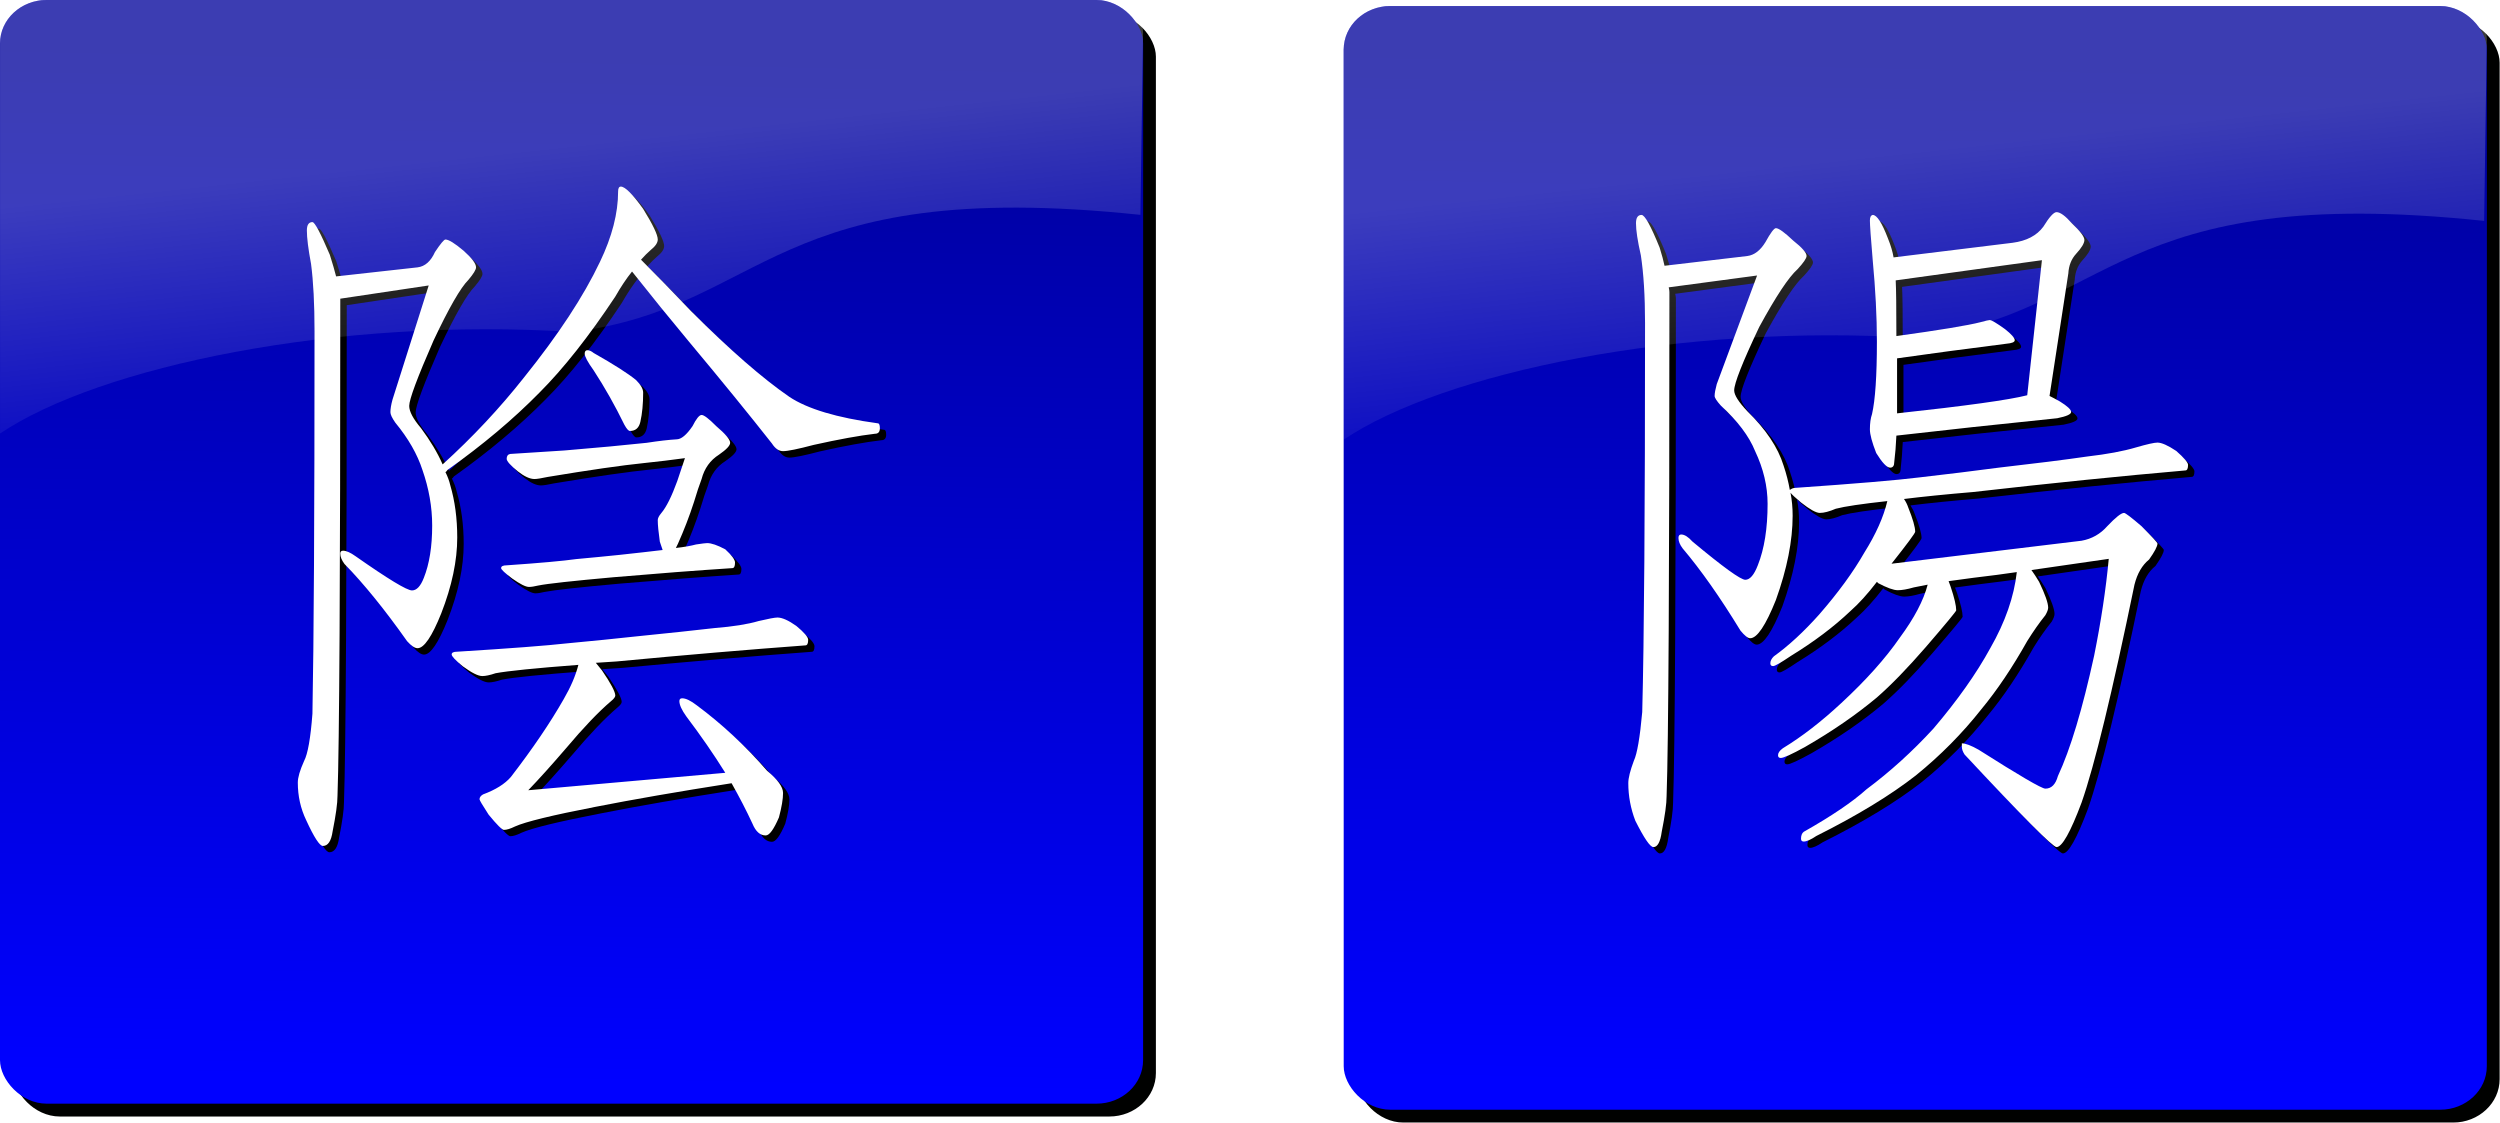
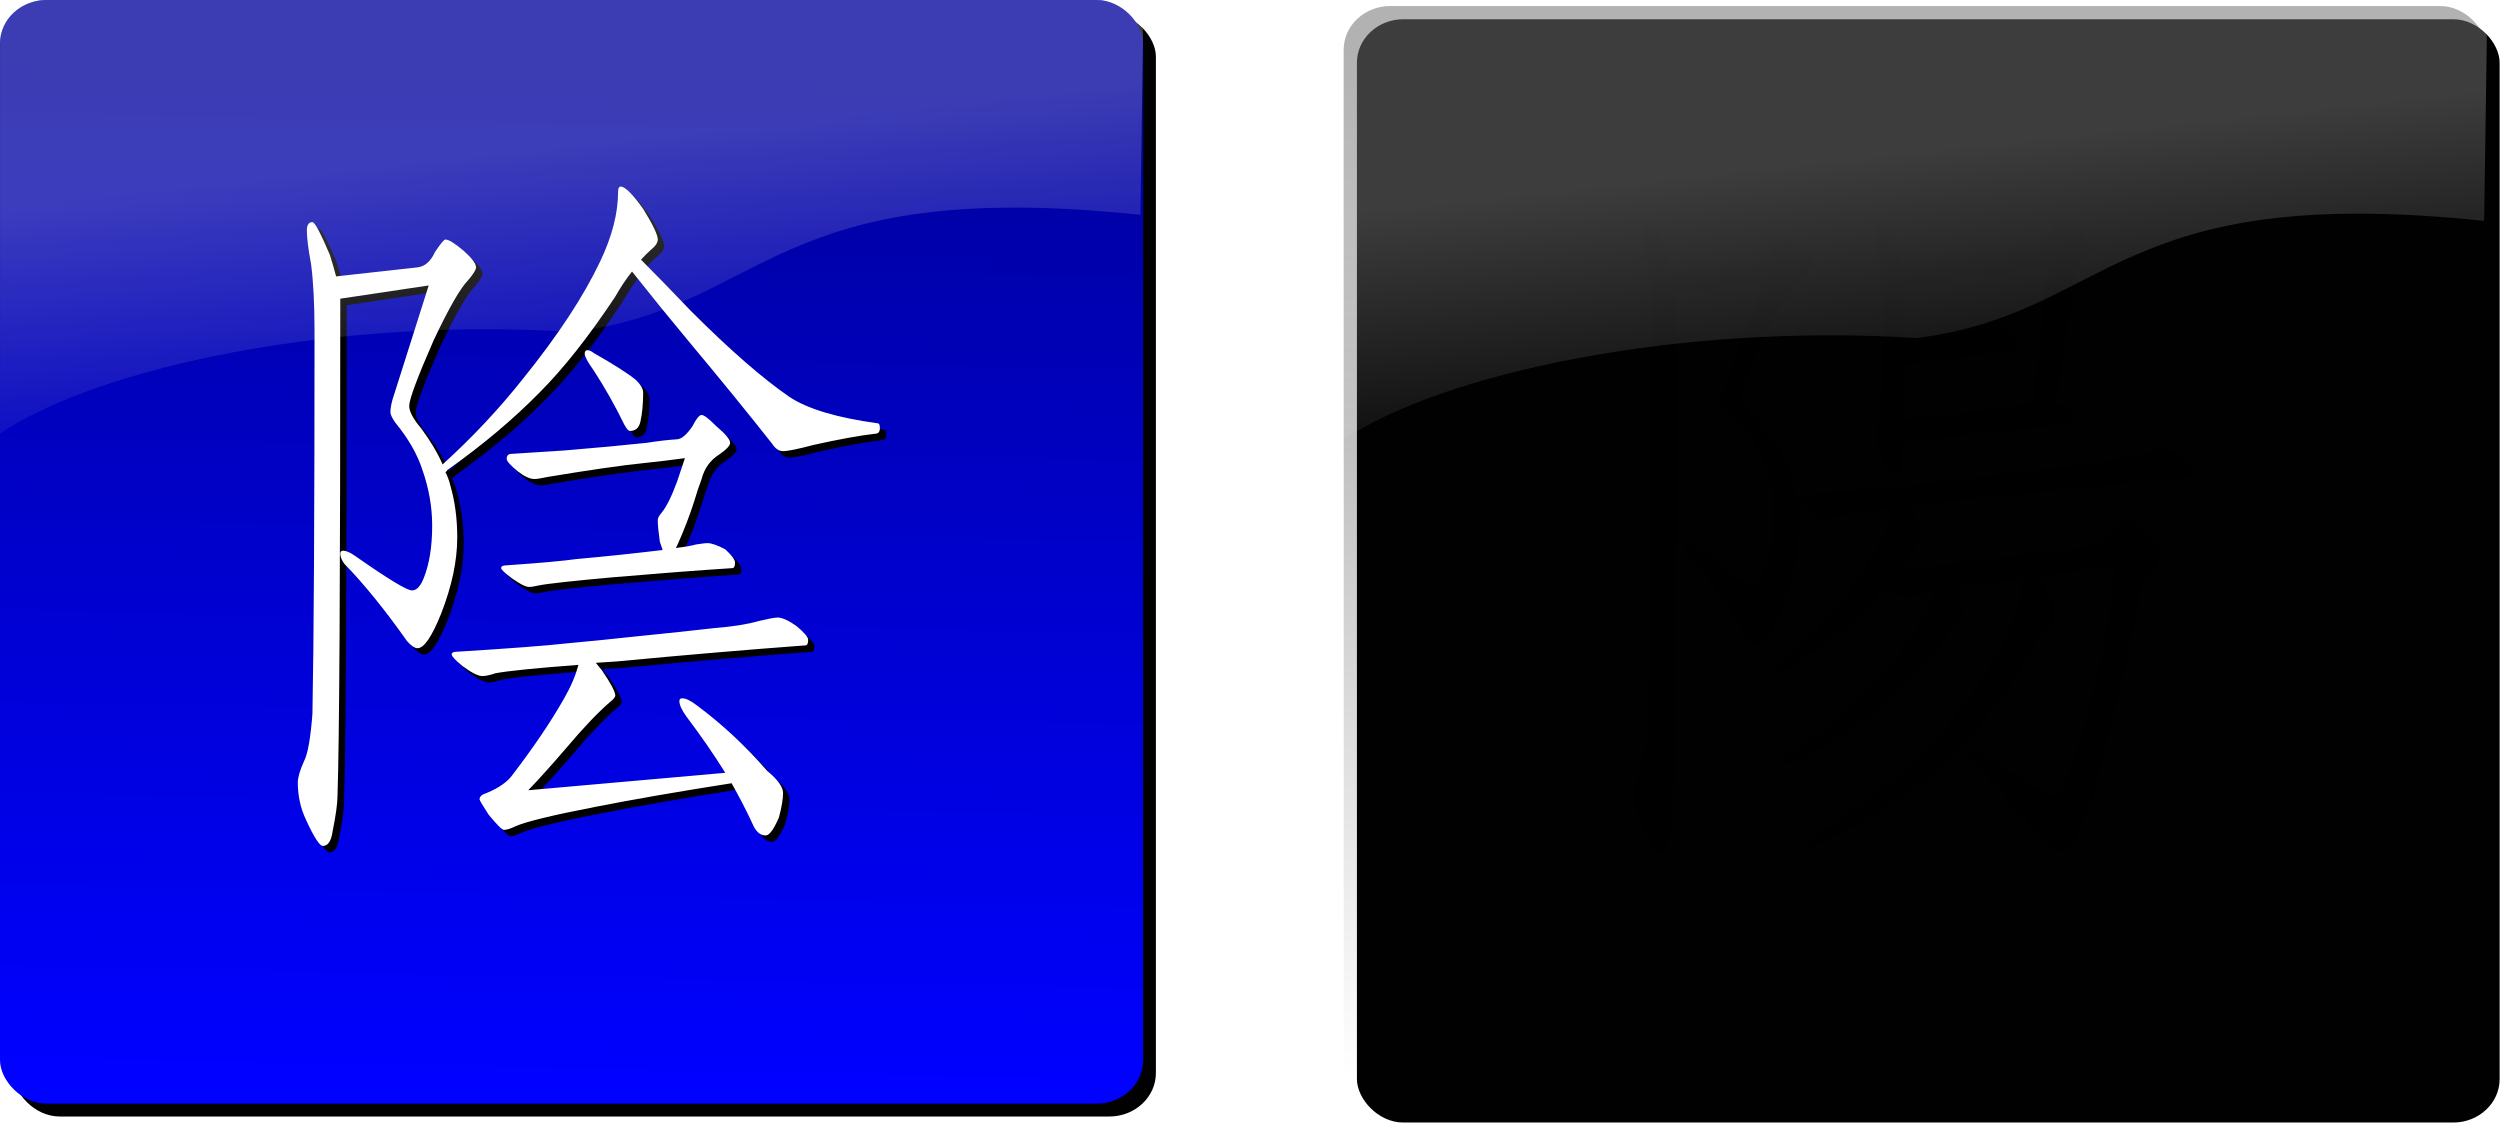
<svg xmlns="http://www.w3.org/2000/svg" xmlns:ns1="http://sodipodi.sourceforge.net/DTD/sodipodi-0.dtd" xmlns:ns2="http://www.inkscape.org/namespaces/inkscape" xmlns:xlink="http://www.w3.org/1999/xlink" id="svg2" ns1:docname="yinyang-final.svg" ns2:export-filename="C:\LIN\PROJECT\wk2008\MyMotudo\OpenClipArt\yinyang\yinyang-final.png" viewBox="0 0 328.45 147.53" ns1:version="0.32" ns2:export-xdpi="90" version="1.0" ns2:output_extension="org.inkscape.output.svg.inkscape" ns2:export-ydpi="90" ns2:version="0.46">
  <ns1:namedview id="base" bordercolor="#666666" ns2:pageshadow="2" guidetolerance="10.0" pagecolor="#ffffff" gridtolerance="10.0" ns2:zoom="1.2575" objecttolerance="10.0" borderopacity="1.0" ns2:current-layer="layer1" ns2:cx="86.67992" ns2:cy="200" ns2:window-y="120" ns2:window-x="90" ns2:window-height="707" showgrid="false" ns2:pageopacity="0.0" ns2:window-width="1232" />
  <defs id="defs4">
    <linearGradient id="linearGradient3316">
      <stop id="stop3318" style="stop-color:#ffffff;stop-opacity:.235" offset="0" />
      <stop id="stop3320" style="stop-color:#ffffff;stop-opacity:.039" offset="1" />
    </linearGradient>
    <linearGradient id="linearGradient3228">
      <stop id="stop3230" style="stop-color:#000000;stop-opacity:0" offset="0" />
      <stop id="stop3232" style="stop-color:#000000;stop-opacity:.398" offset="1" />
    </linearGradient>
    <filter id="filter3285" ns2:collect="always">
      <feGaussianBlur id="feGaussianBlur3287" stdDeviation="5.099" ns2:collect="always" />
    </filter>
    <filter id="filter3307" ns2:collect="always">
      <feGaussianBlur id="feGaussianBlur3309" stdDeviation="2.818" ns2:collect="always" />
    </filter>
    <linearGradient id="linearGradient2573" y2="46.123" xlink:href="#linearGradient3228" gradientUnits="userSpaceOnUse" x2="194.43" gradientTransform="matrix(.434 0 0 .434 16.65 17.1)" y1="357.85" x1="188.07" ns2:collect="always" />
    <linearGradient id="linearGradient2575" y2="195.16" xlink:href="#linearGradient3316" gradientUnits="userSpaceOnUse" x2="166.2" gradientTransform="matrix(.434 0 0 .329 16.65 20.29)" y1="95.266" x1="151.9" ns2:collect="always" />
    <linearGradient id="linearGradient2577" y2="46.123" xlink:href="#linearGradient3228" gradientUnits="userSpaceOnUse" x2="194.43" gradientTransform="matrix(.434 0 0 .434 193.19 17.895)" y1="357.85" x1="188.07" ns2:collect="always" />
    <linearGradient id="linearGradient2579" y2="195.16" xlink:href="#linearGradient3316" gradientUnits="userSpaceOnUse" x2="166.2" gradientTransform="matrix(.434 0 0 .329 193.19 21.085)" y1="95.266" x1="151.9" ns2:collect="always" />
  </defs>
  <g id="layer1" ns2:label="Layer 1" ns2:groupmode="layer" transform="translate(-29.423 -30.219)">
    <g id="g2559">
      <rect id="rect3245" ry="13.158" style="filter:url(#filter3285);fill:#000100" rx="14.104" transform="matrix(.434 0 0 .434 16.65 17.1)" height="334" width="345.92" y="34.219" x="33.423" />
      <rect id="rect2454" style="fill:#0001ff" rx="6.123" ry="5.713" height="145" width="150.18" y="30.219" x="29.423" />
      <rect id="rect3226" style="fill:url(#linearGradient2573)" rx="6.123" ry="5.713" height="145" width="150.18" y="30.219" x="29.423" />
      <path id="text3295" style="filter:url(#filter3307);fill:#000000" transform="matrix(.434 0 0 .434 16.65 17.1)" d="m166.22 104.7c0.98 0 2.81 1.13 5.47 3.37 2.53 2.25 3.8 3.94 3.8 5.06 0 0.7-0.78 1.97-2.32 3.79-2.39 2.39-5.9 8.5-10.54 18.33-4.91 11.24-7.37 17.84-7.37 19.81 0 1.68 1.19 3.93 3.58 6.74 2.81 3.79 4.99 7.45 6.53 10.96 9.13-8.29 17.35-17.07 24.66-26.34 10.39-12.92 18.05-24.58 22.96-34.98 3.65-7.58 5.48-14.674 5.48-21.276 0-0.983 0.28-1.475 0.84-1.475 1.27 0 3.51 2.248 6.75 6.742 2.94 4.779 4.42 7.869 4.42 9.269 0 0.99-0.7 2.04-2.11 3.16-0.98 0.85-1.96 1.83-2.95 2.95 4.22 4.22 9.27 9.41 15.17 15.59 11.66 11.66 21.56 20.3 29.71 25.92 5.48 3.65 14.4 6.32 26.76 8.01 0.42 0 0.63 0.49 0.63 1.47 0 1.13-0.49 1.69-1.47 1.69-4.78 0.56-10.96 1.68-18.54 3.37-4.78 1.26-7.87 1.89-9.27 1.89-1.27 0-2.39-0.77-3.38-2.31-6.74-8.57-15.1-18.83-25.07-30.77-5.62-6.74-11.38-13.83-17.28-21.28-1.68 2.11-3.37 4.64-5.05 7.59-8.01 12.08-15.66 21.77-22.97 29.08-7.87 8-17.14 15.8-27.81 23.38-0.28 0.42-0.49 0.64-0.63 0.64 0.7 1.4 1.19 2.73 1.47 4 1.41 4.77 2.11 10.04 2.11 15.8 0 7.02-1.62 14.68-4.85 22.97-2.81 7.02-5.19 10.53-7.16 10.53-0.84 0-1.9-0.7-3.16-2.11-6.74-9.55-13.07-17.34-18.96-23.38-0.85-1.13-1.27-2.18-1.27-3.16 0-0.56 0.28-0.85 0.84-0.85 0.99 0 2.25 0.57 3.8 1.69 9.83 6.88 15.52 10.32 17.06 10.32 1.41 0 2.6-1.26 3.59-3.79 1.68-4.21 2.52-9.48 2.52-15.8 0-5.62-0.98-11.24-2.95-16.86-1.54-4.77-4.28-9.55-8.21-14.32-0.99-1.41-1.48-2.46-1.48-3.16 0-0.99 0.21-2.25 0.63-3.8l10.96-34.55-26.76 4v0.63c0 84.28-0.28 134.22-0.84 149.81 0 2.25-0.49 5.83-1.48 10.75-0.42 2.95-1.4 4.42-2.95 4.42-0.98 0-2.67-2.6-5.05-7.8-1.69-3.51-2.53-7.3-2.53-11.37 0-1.55 0.63-3.73 1.89-6.53 1.13-2.11 1.97-6.89 2.53-14.33 0.42-21.49 0.64-60.05 0.64-115.68 0-8.28-0.36-15.1-1.06-20.43-0.84-4.5-1.26-7.87-1.26-10.12 0-1.68 0.56-2.525 1.68-2.525 0.71 0 2.46 3.305 5.27 9.905 0.84 2.67 1.48 4.84 1.9 6.53l24.65-2.74c2.25-0.28 4-1.83 5.27-4.64 1.68-2.52 2.74-3.79 3.16-3.79zm42.98 33.5c0.56 0 1.19 0.28 1.9 0.85 6.18 3.51 10.46 6.25 12.85 8.21 1.4 1.41 2.1 2.67 2.11 3.8-0.01 3.37-0.29 6.32-0.85 8.84-0.42 1.83-1.47 2.74-3.16 2.74-0.42 0-0.98-0.63-1.68-1.89-2.81-5.76-5.9-11.24-9.27-16.44-1.83-2.52-2.74-4.21-2.74-5.05 0-0.71 0.28-1.06 0.84-1.06zm34.55 19.6c0.71 0 2.18 1.12 4.43 3.37 2.81 2.39 4.21 4.07 4.21 5.06 0 0.84-1.12 2.03-3.37 3.58-2.67 1.68-4.42 4.14-5.27 7.37-0.7 1.83-1.47 4.15-2.31 6.96-1.41 4.35-3.02 8.56-4.85 12.64l-0.63 1.26c2.53-0.28 4.56-0.63 6.11-1.05 1.82-0.28 2.95-0.42 3.37-0.42 1.26 0 3.09 0.63 5.48 1.89 1.96 1.83 2.95 3.16 2.95 4.01 0 1.12-0.28 1.68-0.85 1.68-10.67 0.7-22.61 1.62-35.81 2.74-12.51 1.12-20.16 1.97-22.97 2.53-1.12 0.28-2.04 0.42-2.74 0.42-0.98 0-2.67-0.84-5.06-2.53-2.24-1.68-3.37-2.74-3.37-3.16 0-0.56 0.56-0.84 1.69-0.84 10.11-0.7 17.13-1.34 21.07-1.9 4.63-0.42 8.99-0.84 13.06-1.26 5.2-0.56 9.55-1.06 13.06-1.48l-0.84-2.52c-0.42-2.95-0.63-5.13-0.63-6.54 0-0.56 0.35-1.26 1.05-2.1 1.55-1.83 3.16-5.06 4.85-9.7 0.84-2.52 1.61-4.84 2.32-6.95-4.08 0.56-8.15 1.05-12.22 1.48-6.89 0.7-16.65 2.1-29.29 4.21-1.97 0.42-3.3 0.63-4 0.63-1.41 0-3.09-0.77-5.06-2.32-2.25-1.82-3.37-3.09-3.37-3.79 0-0.84 0.35-1.33 1.05-1.47 6.32-0.42 11.8-0.78 16.44-1.06 10.11-0.84 18.4-1.61 24.86-2.31 3.65-0.57 6.67-0.92 9.06-1.06 1.4 0 3.02-1.33 4.84-4 1.13-2.25 2.04-3.37 2.74-3.37zm22.97 61.31c1.4 0 3.3 0.84 5.69 2.53 2.39 1.97 3.58 3.37 3.58 4.21 0 1.13-0.28 1.69-0.84 1.69-17.14 1.26-36.17 2.88-57.1 4.85-2.25 0.14-4.36 0.28-6.32 0.42 0.7 0.84 1.33 1.61 1.89 2.31 2.67 3.94 4.01 6.47 4.01 7.59 0 0.42-0.42 0.98-1.27 1.69-3.79 3.23-8.35 8-13.69 14.32-4.36 5.06-8.15 9.27-11.38 12.64l59.63-5.26c-3.51-5.62-7.45-11.31-11.8-17.07-1.41-1.97-2.11-3.51-2.11-4.63 0-0.57 0.28-0.85 0.84-0.85 1.13 0 2.6 0.7 4.43 2.11 7.58 5.62 14.68 12.22 21.28 19.8 3.23 2.67 4.85 4.92 4.85 6.75 0 1.82-0.43 4.28-1.27 7.37-1.54 3.65-2.88 5.48-4 5.48-1.69 0-3.02-1.19-4.01-3.58-1.82-3.94-3.93-8.01-6.32-12.22-16.15 2.53-29.92 4.91-41.29 7.16-13.07 2.53-21.14 4.5-24.23 5.9-1.41 0.7-2.53 1.05-3.37 1.05-0.57 0-2.11-1.54-4.64-4.63-1.83-2.81-2.74-4.36-2.74-4.64 0-0.56 0.35-1.05 1.05-1.47 3.8-1.41 6.61-3.16 8.43-5.27 6.6-8.57 11.94-16.43 16.02-23.6 2.1-3.65 3.58-7.09 4.42-10.32-13.06 0.98-21.42 1.82-25.07 2.53-1.69 0.56-3.02 0.84-4.01 0.84-1.26 0-3.23-0.98-5.9-2.95-2.24-1.83-3.37-3.02-3.37-3.58s0.56-0.84 1.69-0.84c16.01-0.99 27.11-1.83 33.29-2.53 7.58-0.71 14.61-1.41 21.07-2.11 9.69-0.98 17.56-1.83 23.6-2.53 5.47-0.42 9.9-1.12 13.27-2.11 2.95-0.7 4.85-1.05 5.69-1.05z" />
      <path id="text3289" style="fill:#ffffff" d="m87.941 61.686c0.427 0 1.22 0.488 2.378 1.463 1.098 0.976 1.647 1.708 1.647 2.196 0 0.305-0.336 0.853-1.006 1.646-1.037 1.037-2.561 3.689-4.574 7.958-2.134 4.879-3.201 7.745-3.201 8.598 0 0.732 0.518 1.708 1.555 2.927 1.219 1.647 2.165 3.232 2.835 4.757 3.964-3.598 7.531-7.409 10.702-11.434 4.513-5.61 7.833-10.672 9.973-15.184 1.58-3.293 2.38-6.372 2.38-9.239 0-0.426 0.12-0.64 0.36-0.64 0.55 0 1.53 0.976 2.93 2.927 1.28 2.074 1.92 3.415 1.92 4.025 0 0.427-0.31 0.884-0.92 1.372-0.42 0.366-0.85 0.793-1.28 1.28 1.83 1.83 4.03 4.086 6.59 6.769 5.06 5.062 9.36 8.812 12.9 11.251 2.38 1.586 6.25 2.744 11.61 3.476 0.19 0 0.28 0.213 0.28 0.64 0 0.488-0.21 0.732-0.64 0.732-2.08 0.244-4.76 0.732-8.05 1.464-2.07 0.548-3.42 0.823-4.03 0.823-0.54 0-1.03-0.336-1.46-1.006-2.93-3.72-6.55-8.172-10.88-13.355-2.44-2.927-4.94-6.007-7.5-9.239-0.74 0.915-1.47 2.013-2.2 3.293-3.48 5.245-6.8 9.452-9.97 12.623-3.415 3.476-7.44 6.861-12.074 10.154-0.122 0.183-0.214 0.274-0.275 0.274 0.305 0.61 0.518 1.189 0.64 1.738 0.61 2.073 0.915 4.36 0.915 6.865 0 3.04-0.701 6.37-2.104 9.97-1.219 3.04-2.256 4.57-3.11 4.57-0.366 0-0.823-0.31-1.372-0.92-2.927-4.14-5.671-7.53-8.232-10.15-0.366-0.49-0.549-0.94-0.549-1.37 0-0.24 0.122-0.37 0.366-0.37 0.427 0 0.976 0.25 1.647 0.73 4.268 2.99 6.738 4.49 7.409 4.49 0.609 0 1.128-0.55 1.555-1.65 0.731-1.83 1.097-4.12 1.097-6.86 0-2.439-0.427-4.878-1.28-7.317-0.671-2.074-1.86-4.147-3.568-6.22-0.427-0.61-0.64-1.068-0.64-1.373 0-0.426 0.091-0.975 0.274-1.646l4.757-15.001-11.617 1.738v0.274c0 36.585-0.122 58.265-0.366 65.035 0 0.98-0.213 2.53-0.64 4.67-0.183 1.28-0.61 1.92-1.281 1.92-0.426 0-1.158-1.13-2.195-3.39-0.732-1.52-1.098-3.17-1.098-4.94 0-0.67 0.275-1.61 0.824-2.83 0.488-0.92 0.853-2.99 1.097-6.22 0.183-9.33 0.275-26.072 0.275-50.22 0-3.598-0.153-6.555-0.458-8.873-0.365-1.951-0.548-3.415-0.548-4.39 0-0.732 0.244-1.098 0.731-1.098 0.305 0 1.067 1.433 2.287 4.299 0.366 1.159 0.64 2.104 0.823 2.836l10.702-1.189c0.976-0.122 1.738-0.793 2.287-2.013 0.732-1.097 1.189-1.646 1.372-1.646zm18.659 14.544c0.25 0 0.52 0.122 0.82 0.366 2.69 1.524 4.55 2.713 5.58 3.567 0.61 0.61 0.92 1.159 0.92 1.646 0 1.464-0.12 2.744-0.37 3.842-0.18 0.793-0.64 1.189-1.37 1.189-0.18 0-0.43-0.274-0.73-0.823-1.22-2.5-2.56-4.878-4.03-7.135-0.79-1.097-1.18-1.829-1.18-2.195 0-0.305 0.12-0.457 0.36-0.457zm15 8.506c0.31 0 0.95 0.488 1.92 1.464 1.22 1.037 1.83 1.768 1.83 2.195 0 0.366-0.49 0.884-1.46 1.555-1.16 0.732-1.92 1.799-2.29 3.202-0.3 0.792-0.64 1.799-1 3.018-0.61 1.891-1.32 3.72-2.11 5.49-0.12 0.24-0.21 0.43-0.27 0.55 1.1-0.12 1.98-0.28 2.65-0.46 0.79-0.12 1.28-0.18 1.46-0.18 0.55 0 1.35 0.27 2.38 0.82 0.86 0.79 1.28 1.37 1.28 1.74 0 0.49-0.12 0.73-0.36 0.73-4.64 0.3-9.82 0.7-15.55 1.19-5.43 0.49-8.75 0.85-9.97 1.1-0.491 0.12-0.888 0.18-1.192 0.18-0.427 0-1.159-0.37-2.196-1.1-0.975-0.73-1.463-1.19-1.463-1.37 0-0.24 0.244-0.37 0.732-0.37 4.389-0.3 7.439-0.58 9.149-0.82 2.01-0.18 3.9-0.37 5.67-0.55 2.25-0.24 4.15-0.46 5.67-0.64-0.12-0.36-0.24-0.73-0.37-1.1-0.18-1.28-0.27-2.222-0.27-2.832 0-0.243 0.15-0.548 0.46-0.914 0.67-0.793 1.37-2.196 2.1-4.208 0.37-1.098 0.7-2.104 1.01-3.018-1.77 0.243-3.54 0.457-5.31 0.64-2.99 0.305-7.22 0.915-12.71 1.829-0.86 0.183-1.436 0.275-1.741 0.275-0.609 0-1.341-0.336-2.195-1.007-0.976-0.792-1.463-1.341-1.463-1.646 0-0.366 0.152-0.579 0.457-0.64 2.744-0.183 5.122-0.336 7.132-0.458 4.39-0.365 7.99-0.701 10.8-1.006 1.58-0.244 2.89-0.396 3.93-0.457 0.61 0 1.31-0.579 2.1-1.738 0.49-0.976 0.89-1.464 1.19-1.464zm9.97 26.614c0.61 0 1.44 0.37 2.47 1.1 1.04 0.86 1.56 1.47 1.56 1.83 0 0.49-0.12 0.73-0.37 0.73-7.44 0.55-15.7 1.25-24.79 2.11-0.97 0.06-1.89 0.12-2.74 0.18 0.3 0.37 0.58 0.7 0.82 1.01 1.16 1.7 1.74 2.8 1.74 3.29 0 0.18-0.18 0.43-0.55 0.73-1.65 1.4-3.63 3.48-5.94 6.22-1.89 2.2-3.54 4.03-4.944 5.49l25.884-2.29c-1.52-2.44-3.23-4.91-5.12-7.41-0.61-0.85-0.91-1.52-0.91-2.01 0-0.24 0.12-0.37 0.36-0.37 0.49 0 1.13 0.31 1.92 0.92 3.29 2.44 6.37 5.3 9.24 8.6 1.4 1.16 2.1 2.13 2.1 2.92 0 0.8-0.18 1.86-0.54 3.21-0.68 1.58-1.25 2.37-1.74 2.37-0.73 0-1.31-0.51-1.74-1.55-0.79-1.71-1.71-3.48-2.74-5.31-7.02 1.1-12.99 2.14-17.93 3.11-5.67 1.1-9.18 1.96-10.522 2.57-0.61 0.3-1.097 0.45-1.463 0.45-0.244 0-0.915-0.67-2.013-2.01-0.792-1.22-1.189-1.89-1.189-2.01 0-0.25 0.153-0.46 0.458-0.64 1.646-0.61 2.866-1.37 3.658-2.29 2.866-3.72 5.181-7.13 6.951-10.24 0.92-1.59 1.56-3.08 1.92-4.49-5.669 0.43-9.297 0.8-10.883 1.1-0.732 0.25-1.311 0.37-1.738 0.37-0.549 0-1.402-0.43-2.561-1.28-0.976-0.8-1.464-1.31-1.464-1.56 0-0.24 0.244-0.36 0.732-0.36 6.952-0.43 11.774-0.8 14.454-1.1 3.29-0.31 6.34-0.61 9.15-0.92 4.2-0.42 7.62-0.79 10.24-1.09 2.38-0.19 4.3-0.49 5.76-0.92 1.28-0.3 2.11-0.46 2.47-0.46z" />
      <path id="rect3311" ns1:nodetypes="cccccccc" style="fill:url(#linearGradient2575)" d="m35.548 30.219c-3.392 0-6.118 1.927-6.118 4.323v52.633c13.07-8.801 44.183-15.324 75.29-13.341 25.58-3.28 25.77-20.535 74.53-15.386l0.35-23.906c0-2.396-2.73-4.323-6.12-4.323h-137.93z" />
      <rect id="rect2485" ry="13.158" style="filter:url(#filter3285);fill:#000100" rx="14.104" transform="matrix(.434 0 0 .434 193.19 17.895)" height="334" width="345.92" y="34.219" x="33.423" />
-       <rect id="rect2487" style="fill:#0001ff" rx="6.123" ry="5.713" height="145" width="150.18" y="31.014" x="205.96" />
      <rect id="rect2489" style="fill:url(#linearGradient2577)" rx="6.123" ry="5.713" height="145" width="150.18" y="31.014" x="205.96" />
      <path id="text2491" style="filter:url(#filter3307);fill:#000000" transform="matrix(.434 0 0 .434 193.19 17.895)" d="m162.21 99.435c0.85 0 2.6 1.265 5.27 3.795 2.67 2.1 4 3.65 4 4.63 0 0.7-0.91 2.04-2.73 4.01-2.67 2.38-6.54 8.21-11.59 17.48-5.06 10.68-7.59 17.07-7.59 19.18 0 1.4 1.34 3.51 4 6.32 5.62 5.48 9.28 10.95 10.96 16.43 0.84 2.53 1.48 4.99 1.9 7.38 0.56-0.42 1.12-0.63 1.68-0.63 18.26-1.27 30.76-2.32 37.51-3.17 8.57-0.98 16.57-1.96 24.02-2.95 11.09-1.26 20.01-2.38 26.76-3.37 6.04-0.7 10.95-1.61 14.74-2.74 3.38-0.98 5.55-1.47 6.54-1.47 1.26 0 3.16 0.84 5.68 2.53 2.39 2.11 3.59 3.51 3.59 4.21 0 1.13-0.28 1.69-0.85 1.69-19.38 1.68-40.8 3.86-64.26 6.53-8.29 0.7-15.24 1.4-20.86 2.11 0.56 0.84 0.99 1.68 1.27 2.52 1.4 3.52 2.1 5.97 2.1 7.38 0 0.42-2.38 3.65-7.16 9.69l57.52-6.95c3.09-0.56 5.69-2.04 7.8-4.43 2.52-2.67 4.21-4 5.05-4 0.42 0 2.18 1.33 5.27 4 3.23 3.23 4.85 4.99 4.85 5.27 0 0.84-0.85 2.46-2.53 4.85-2.11 1.68-3.58 4.21-4.43 7.58-6.74 32.73-12.08 54.71-16.01 65.95-3.37 8.99-5.9 13.49-7.59 13.49-1.12 0-10.39-9.35-27.81-28.03-0.56-0.84-0.84-1.61-0.84-2.32v-1.05c1.12 0 2.81 0.63 5.06 1.9 12.36 7.86 19.1 11.8 20.22 11.8 1.83 0 3.09-1.27 3.8-3.8 3.79-8.14 7.44-20.29 10.95-36.45 2.11-10.39 3.58-20.15 4.43-29.28l-23.39 3.37c0.7 0.98 1.47 2.17 2.32 3.58 1.82 3.79 2.74 6.39 2.74 7.8 0 0.56-0.28 1.33-0.85 2.31-1.82 2.25-3.65 4.85-5.47 7.8-4.5 8.01-9.13 14.89-13.91 20.65-5.76 7.3-12.36 13.97-19.81 20.01-7.72 6.04-17.77 12.15-30.13 18.33-1.68 1.13-2.95 1.69-3.79 1.69-0.56 0-0.84-0.28-0.84-0.84 0-0.99 0.28-1.69 0.84-2.11 8.43-4.78 14.75-9.06 18.96-12.85 7.17-5.34 13.91-11.45 20.23-18.33 7.31-8.57 13.06-16.72 17.28-24.44 4.49-7.87 7.16-15.53 8.01-22.97l-6.12 0.84c-4.63 0.56-9.48 1.2-14.53 1.9 0.28 0.7 0.49 1.26 0.63 1.68 1.12 3.38 1.68 5.76 1.68 7.17 0 0.28-3.09 4-9.27 11.16-5.47 6.33-10.39 11.38-14.75 15.18-6.18 5.19-13.41 10.18-21.7 14.95-4.07 2.25-6.53 3.38-7.37 3.38-0.56 0-0.84-0.28-0.84-0.85 0-0.7 0.49-1.4 1.47-2.1 5.76-3.52 11.66-8.08 17.7-13.7 7.44-6.88 13.34-13.48 17.7-19.8 4.35-5.9 7.16-11.24 8.43-16.02-1.41 0.28-2.81 0.56-4.22 0.84-1.96 0.57-3.58 0.85-4.84 0.85-1.27 0-3.24-0.7-5.9-2.11-0.28-0.28-0.43-0.42-0.43-0.42-2.8 3.65-5.47 6.6-8 8.85-5.06 4.77-11.03 9.27-17.91 13.48-3.09 2.11-4.92 3.16-5.48 3.16s-0.84-0.28-0.84-0.84c0-0.7 0.35-1.4 1.05-2.11 4.5-3.23 9.06-7.44 13.7-12.64 5.76-6.6 10.32-12.85 13.69-18.75 3.51-5.62 5.83-10.82 6.96-15.59-7.73 0.84-12.93 1.61-15.6 2.32-1.96 0.84-3.58 1.26-4.84 1.26-1.13 0-3.02-1.05-5.69-3.16-1.69-1.4-2.74-2.39-3.16-2.95 0.42 2.25 0.63 4.57 0.63 6.95 0 7.59-1.69 16.09-5.06 25.5-3.09 7.72-5.69 11.59-7.79 11.59-0.7 0-1.69-0.78-2.95-2.32-6.18-10.12-12.01-18.4-17.49-24.86-0.84-1.13-1.26-2.18-1.26-3.16 0-0.71 0.28-1.06 0.84-1.06 0.98 0 2.11 0.7 3.37 2.11 9.27 7.72 14.61 11.59 16.01 11.59 1.41 0 2.67-1.48 3.8-4.43 1.96-4.91 2.95-11.09 2.95-18.54 0-5.34-1.27-10.67-3.8-16.01-1.82-4.5-5.27-9.06-10.32-13.7-1.27-1.4-1.9-2.39-1.9-2.95 0-0.84 0.21-2.03 0.63-3.58l12.22-32.87-26.75 3.58c0.14 0.57 0.21 1.06 0.21 1.48 0 85.82-0.28 136.67-0.85 152.54 0 2.25-0.49 5.83-1.47 10.75-0.42 3.09-1.27 4.64-2.53 4.64-0.98 0-2.81-2.67-5.48-8.01-1.4-3.65-2.1-7.45-2.1-11.38 0-1.54 0.56-3.79 1.68-6.74 0.98-2.11 1.83-7.02 2.53-14.75 0.56-21.63 0.84-60.89 0.84-117.78 0-8.15-0.42-14.96-1.26-20.44-0.99-4.35-1.48-7.58-1.48-9.69 0-1.686 0.56-2.529 1.69-2.529 0.98 0 2.81 3.301 5.48 9.899 0.7 2.25 1.19 4.08 1.47 5.48l25.07-2.95c2.11-0.28 3.94-1.68 5.48-4.21 1.55-2.81 2.6-4.215 3.16-4.215zm29.29-4.004c1.26 0 2.81 2.388 4.64 7.169 0.84 2.1 1.4 4 1.68 5.68l36.03-4.42c4.21-0.56 7.3-2.18 9.27-4.847 1.83-2.949 3.16-4.424 4-4.424 1.13 0 2.67 1.123 4.64 3.371 2.53 2.39 3.79 4.07 3.79 5.06 0 0.98-0.84 2.38-2.53 4.21-1.4 1.55-2.17 3.51-2.31 5.9l-5.69 37.08c0.84 0.42 1.89 0.99 3.16 1.69 2.25 1.4 3.37 2.46 3.37 3.16s-1.41 1.33-4.21 1.9c-17.84 1.82-34.07 3.58-48.68 5.26-0.14 2.95-0.35 5.62-0.63 8.01 0 1.12-0.42 1.68-1.26 1.68-0.99 0-2.39-1.47-4.22-4.42-1.26-3.23-1.89-5.62-1.89-7.16 0-1.83 0.21-3.37 0.63-4.64 0.98-4.21 1.47-11.52 1.47-21.91 0-7.59-0.42-15.8-1.26-24.65-0.56-6.75-0.84-10.749-0.84-12.013 0-0.983 0.28-1.545 0.84-1.686zm7.37 60.049c20.79-2.25 33.93-4.07 39.41-5.48l4.42-40.87-44.25 6.11c0.14 2.67 0.21 8.28 0.21 16.85 13.21-1.82 21.71-3.23 25.5-4.21 1.54-0.42 2.46-0.63 2.74-0.63 0.56 0 2.1 0.91 4.63 2.74 1.97 1.54 2.95 2.66 2.95 3.37 0 0.56-0.84 0.91-2.53 1.05-12.22 1.55-23.24 3.02-33.08 4.43v16.64z" />
-       <path id="text2495" style="fill:#ffffff" d="m262.74 60.194c0.37 0 1.13 0.549 2.29 1.647 1.16 0.915 1.74 1.585 1.74 2.012 0 0.305-0.4 0.884-1.19 1.738-1.16 1.037-2.84 3.567-5.03 7.592-2.2 4.635-3.29 7.409-3.29 8.324 0 0.61 0.58 1.524 1.73 2.744 2.44 2.378 4.03 4.757 4.76 7.135 0.37 1.097 0.64 2.165 0.82 3.201 0.25-0.183 0.49-0.274 0.74-0.274 7.92-0.549 13.35-1.006 16.28-1.372 3.72-0.427 7.19-0.854 10.42-1.281 4.82-0.549 8.69-1.037 11.62-1.463 2.62-0.305 4.76-0.702 6.4-1.19 1.47-0.426 2.41-0.64 2.84-0.64 0.55 0 1.37 0.366 2.47 1.098 1.04 0.915 1.55 1.524 1.55 1.829 0 0.488-0.12 0.732-0.36 0.732-8.42 0.732-17.72 1.677-27.9 2.836-3.6 0.305-6.62 0.609-9.06 0.914 0.25 0.366 0.43 0.732 0.55 1.098 0.61 1.524 0.92 2.592 0.92 3.206 0 0.18-1.04 1.58-3.11 4.2l24.97-3.02c1.34-0.24 2.47-0.88 3.38-1.916 1.1-1.159 1.83-1.738 2.2-1.738 0.18 0 0.94 0.579 2.29 1.738 1.4 1.406 2.1 2.166 2.1 2.286 0 0.37-0.37 1.07-1.1 2.1-0.91 0.74-1.55 1.83-1.92 3.3-2.93 14.21-5.24 23.75-6.95 28.63-1.46 3.9-2.56 5.85-3.29 5.85-0.49 0-4.52-4.05-12.08-12.16-0.24-0.37-0.36-0.71-0.36-1.01v-0.46c0.48 0 1.22 0.28 2.19 0.83 5.37 3.41 8.3 5.12 8.78 5.12 0.8 0 1.34-0.55 1.65-1.65 1.65-3.54 3.23-8.81 4.76-15.82 0.91-4.52 1.55-8.75 1.92-12.72l-10.16 1.47c0.31 0.42 0.64 0.94 1.01 1.55 0.79 1.65 1.19 2.78 1.19 3.39 0 0.24-0.12 0.57-0.37 1-0.79 0.98-1.58 2.11-2.38 3.39-1.95 3.47-3.96 6.46-6.03 8.96-2.5 3.17-5.37 6.07-8.6 8.69-3.35 2.62-7.71 5.27-13.08 7.96-0.73 0.49-1.28 0.73-1.65 0.73-0.24 0-0.36-0.12-0.36-0.37 0-0.42 0.12-0.73 0.36-0.91 3.66-2.07 6.41-3.93 8.24-5.58 3.11-2.32 6.03-4.97 8.78-7.96 3.17-3.72 5.67-7.26 7.5-10.61 1.95-3.41 3.11-6.74 3.47-9.97l-2.65 0.37c-2.01 0.24-4.12 0.51-6.31 0.82 0.12 0.3 0.21 0.55 0.27 0.73 0.49 1.47 0.73 2.5 0.73 3.11 0 0.12-1.34 1.74-4.02 4.85-2.38 2.74-4.51 4.94-6.4 6.59-2.69 2.25-5.83 4.42-9.42 6.49-1.77 0.98-2.84 1.46-3.21 1.46-0.24 0-0.36-0.12-0.36-0.36 0-0.31 0.21-0.61 0.64-0.92 2.5-1.52 5.06-3.5 7.68-5.94 3.23-2.99 5.8-5.86 7.69-8.6 1.89-2.56 3.11-4.88 3.65-6.95-0.61 0.12-1.22 0.24-1.82 0.36-0.86 0.25-1.56 0.37-2.11 0.37s-1.4-0.31-2.56-0.92l-0.18-0.18c-1.22 1.59-2.38 2.87-3.48 3.84-2.19 2.08-4.79 4.03-7.77 5.86-1.35 0.91-2.14 1.37-2.38 1.37-0.25 0-0.37-0.12-0.37-0.37 0-0.3 0.15-0.61 0.46-0.91 1.95-1.4 3.93-3.23 5.95-5.49 2.5-2.87 4.48-5.58 5.94-8.14 1.53-2.44 2.53-4.696 3.02-6.769-3.35 0.366-5.61 0.701-6.77 1.006-0.85 0.366-1.55 0.549-2.1 0.549-0.49 0-1.31-0.458-2.47-1.372-0.73-0.61-1.19-1.037-1.38-1.281 0.19 0.976 0.28 1.982 0.28 3.019 0 3.288-0.73 6.978-2.2 11.068-1.34 3.35-2.47 5.03-3.38 5.03-0.31 0-0.73-0.34-1.28-1.01-2.68-4.39-5.21-7.98-7.59-10.79-0.37-0.49-0.55-0.94-0.55-1.37 0-0.31 0.12-0.46 0.36-0.46 0.43 0 0.92 0.31 1.47 0.92 4.02 3.35 6.34 5.03 6.95 5.03s1.16-0.64 1.65-1.92c0.85-2.14 1.28-4.821 1.28-8.053 0-2.318-0.55-4.635-1.65-6.952-0.79-1.952-2.29-3.933-4.48-5.946-0.55-0.61-0.83-1.036-0.83-1.28 0-0.366 0.1-0.885 0.28-1.555l5.3-14.27-11.61 1.555c0.06 0.244 0.09 0.458 0.09 0.641 0 37.26-0.12 59.33-0.37 66.22 0 0.98-0.21 2.53-0.64 4.67-0.18 1.34-0.55 2.01-1.09 2.01-0.43 0-1.22-1.16-2.38-3.47-0.61-1.59-0.92-3.24-0.92-4.94 0-0.67 0.25-1.65 0.73-2.93 0.43-0.92 0.8-3.05 1.1-6.4 0.25-9.39 0.37-26.439 0.37-51.136 0-3.537-0.19-6.494-0.55-8.872-0.43-1.891-0.64-3.293-0.64-4.208 0-0.732 0.24-1.098 0.73-1.098 0.43 0 1.22 1.433 2.38 4.299 0.3 0.976 0.52 1.769 0.64 2.379l10.88-1.281c0.92-0.122 1.71-0.732 2.38-1.829 0.67-1.22 1.13-1.83 1.37-1.83zm12.72-1.738c0.55 0 1.22 1.037 2.01 3.11 0.37 0.915 0.61 1.738 0.73 2.47l15.64-1.921c1.83-0.244 3.17-0.945 4.03-2.104 0.79-1.28 1.37-1.92 1.74-1.921 0.48 0.001 1.16 0.488 2.01 1.464 1.1 1.037 1.65 1.769 1.65 2.195 0 0.427-0.37 1.037-1.1 1.83-0.61 0.671-0.95 1.524-1.01 2.561l-2.47 16.099c0.37 0.183 0.83 0.427 1.37 0.731 0.98 0.61 1.47 1.068 1.47 1.372 0 0.305-0.61 0.58-1.83 0.824-7.75 0.793-14.79 1.555-21.13 2.286-0.06 1.281-0.15 2.44-0.28 3.476 0 0.488-0.18 0.732-0.54 0.732-0.43 0-1.04-0.64-1.83-1.921-0.55-1.402-0.83-2.439-0.83-3.11 0-0.792 0.09-1.463 0.28-2.012 0.42-1.829 0.64-5 0.64-9.513 0-3.293-0.19-6.86-0.55-10.702-0.25-2.927-0.37-4.665-0.37-5.214 0-0.427 0.12-0.671 0.37-0.732zm3.2 26.069c9.02-0.975 14.73-1.768 17.1-2.378l1.93-17.745-19.21 2.653c0.06 1.158 0.09 3.597 0.09 7.317 5.73-0.792 9.42-1.402 11.07-1.829 0.67-0.183 1.06-0.275 1.19-0.275 0.24 0 0.91 0.397 2.01 1.19 0.85 0.67 1.28 1.158 1.28 1.463 0 0.244-0.37 0.396-1.1 0.457-5.3 0.671-10.09 1.312-14.36 1.921v7.226z" />
      <path id="path2499" ns1:nodetypes="cccccccc" style="fill:url(#linearGradient2579)" d="m212.09 31.014c-3.39 0-6.12 1.928-6.12 4.323v52.633c13.07-8.801 44.18-15.324 75.29-13.341 25.58-3.28 25.77-20.535 74.53-15.386l0.35-23.906c0-2.395-2.73-4.323-6.12-4.323h-137.93z" />
    </g>
  </g>
</svg>